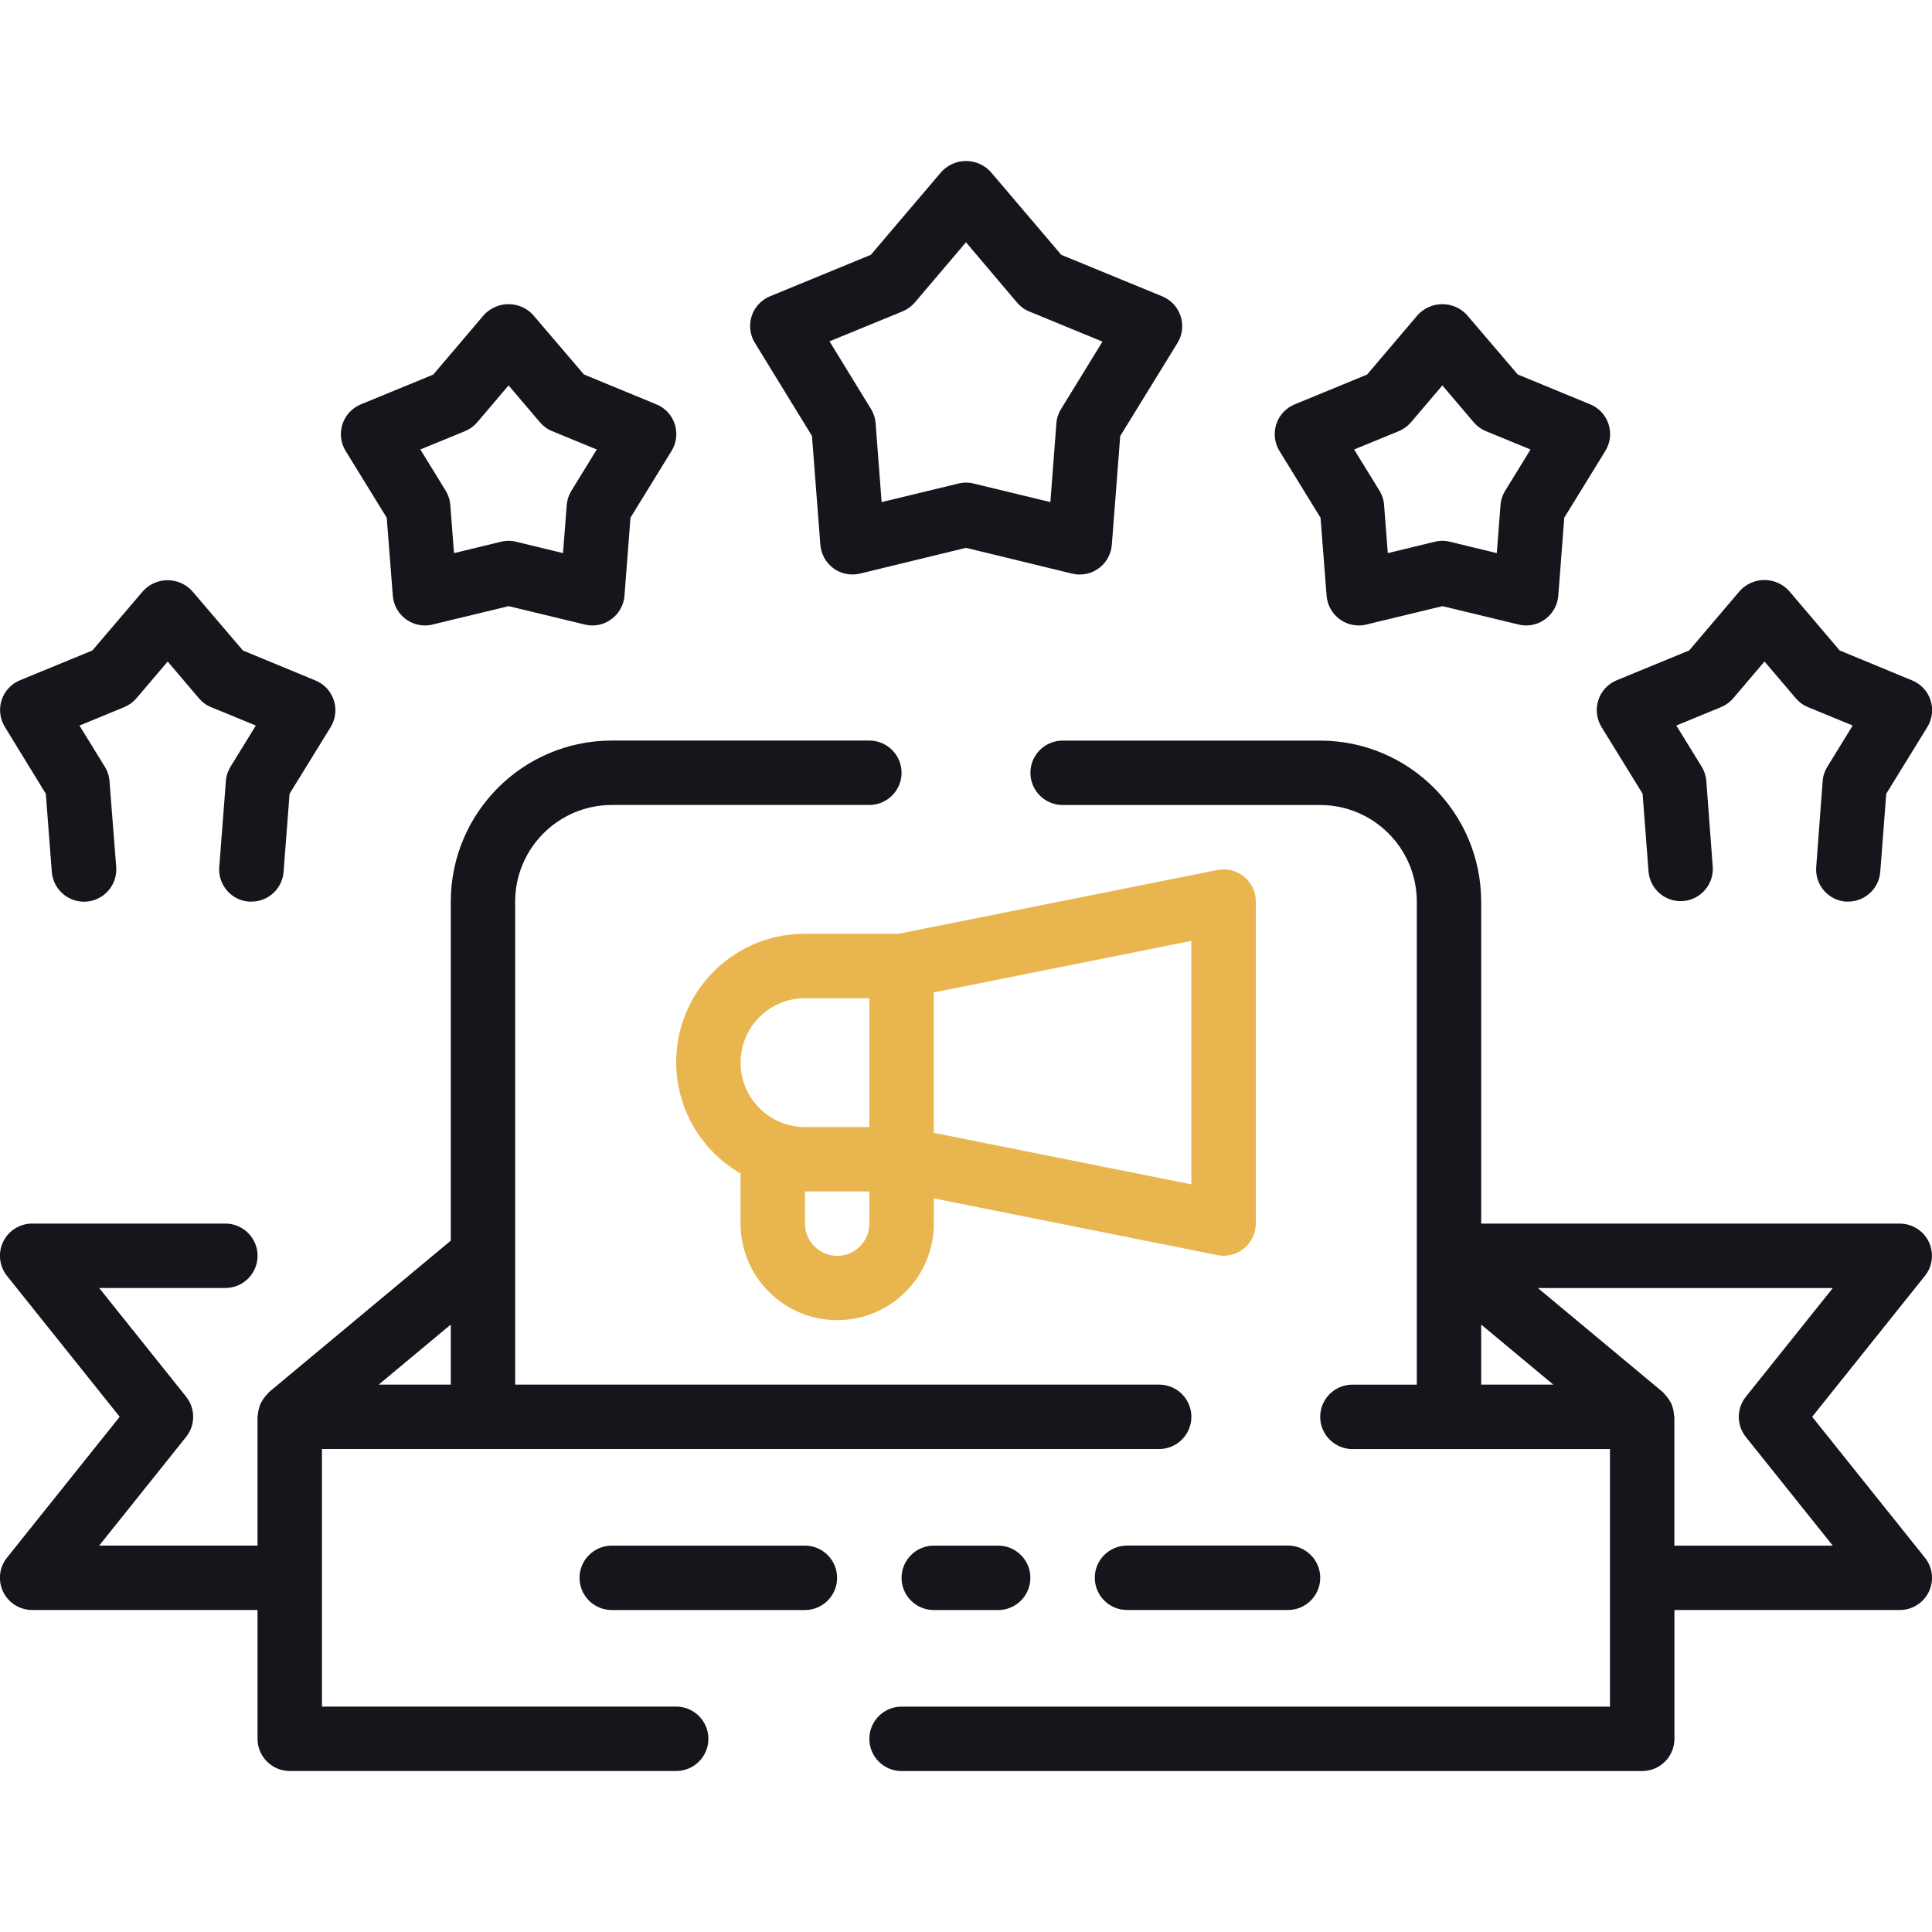
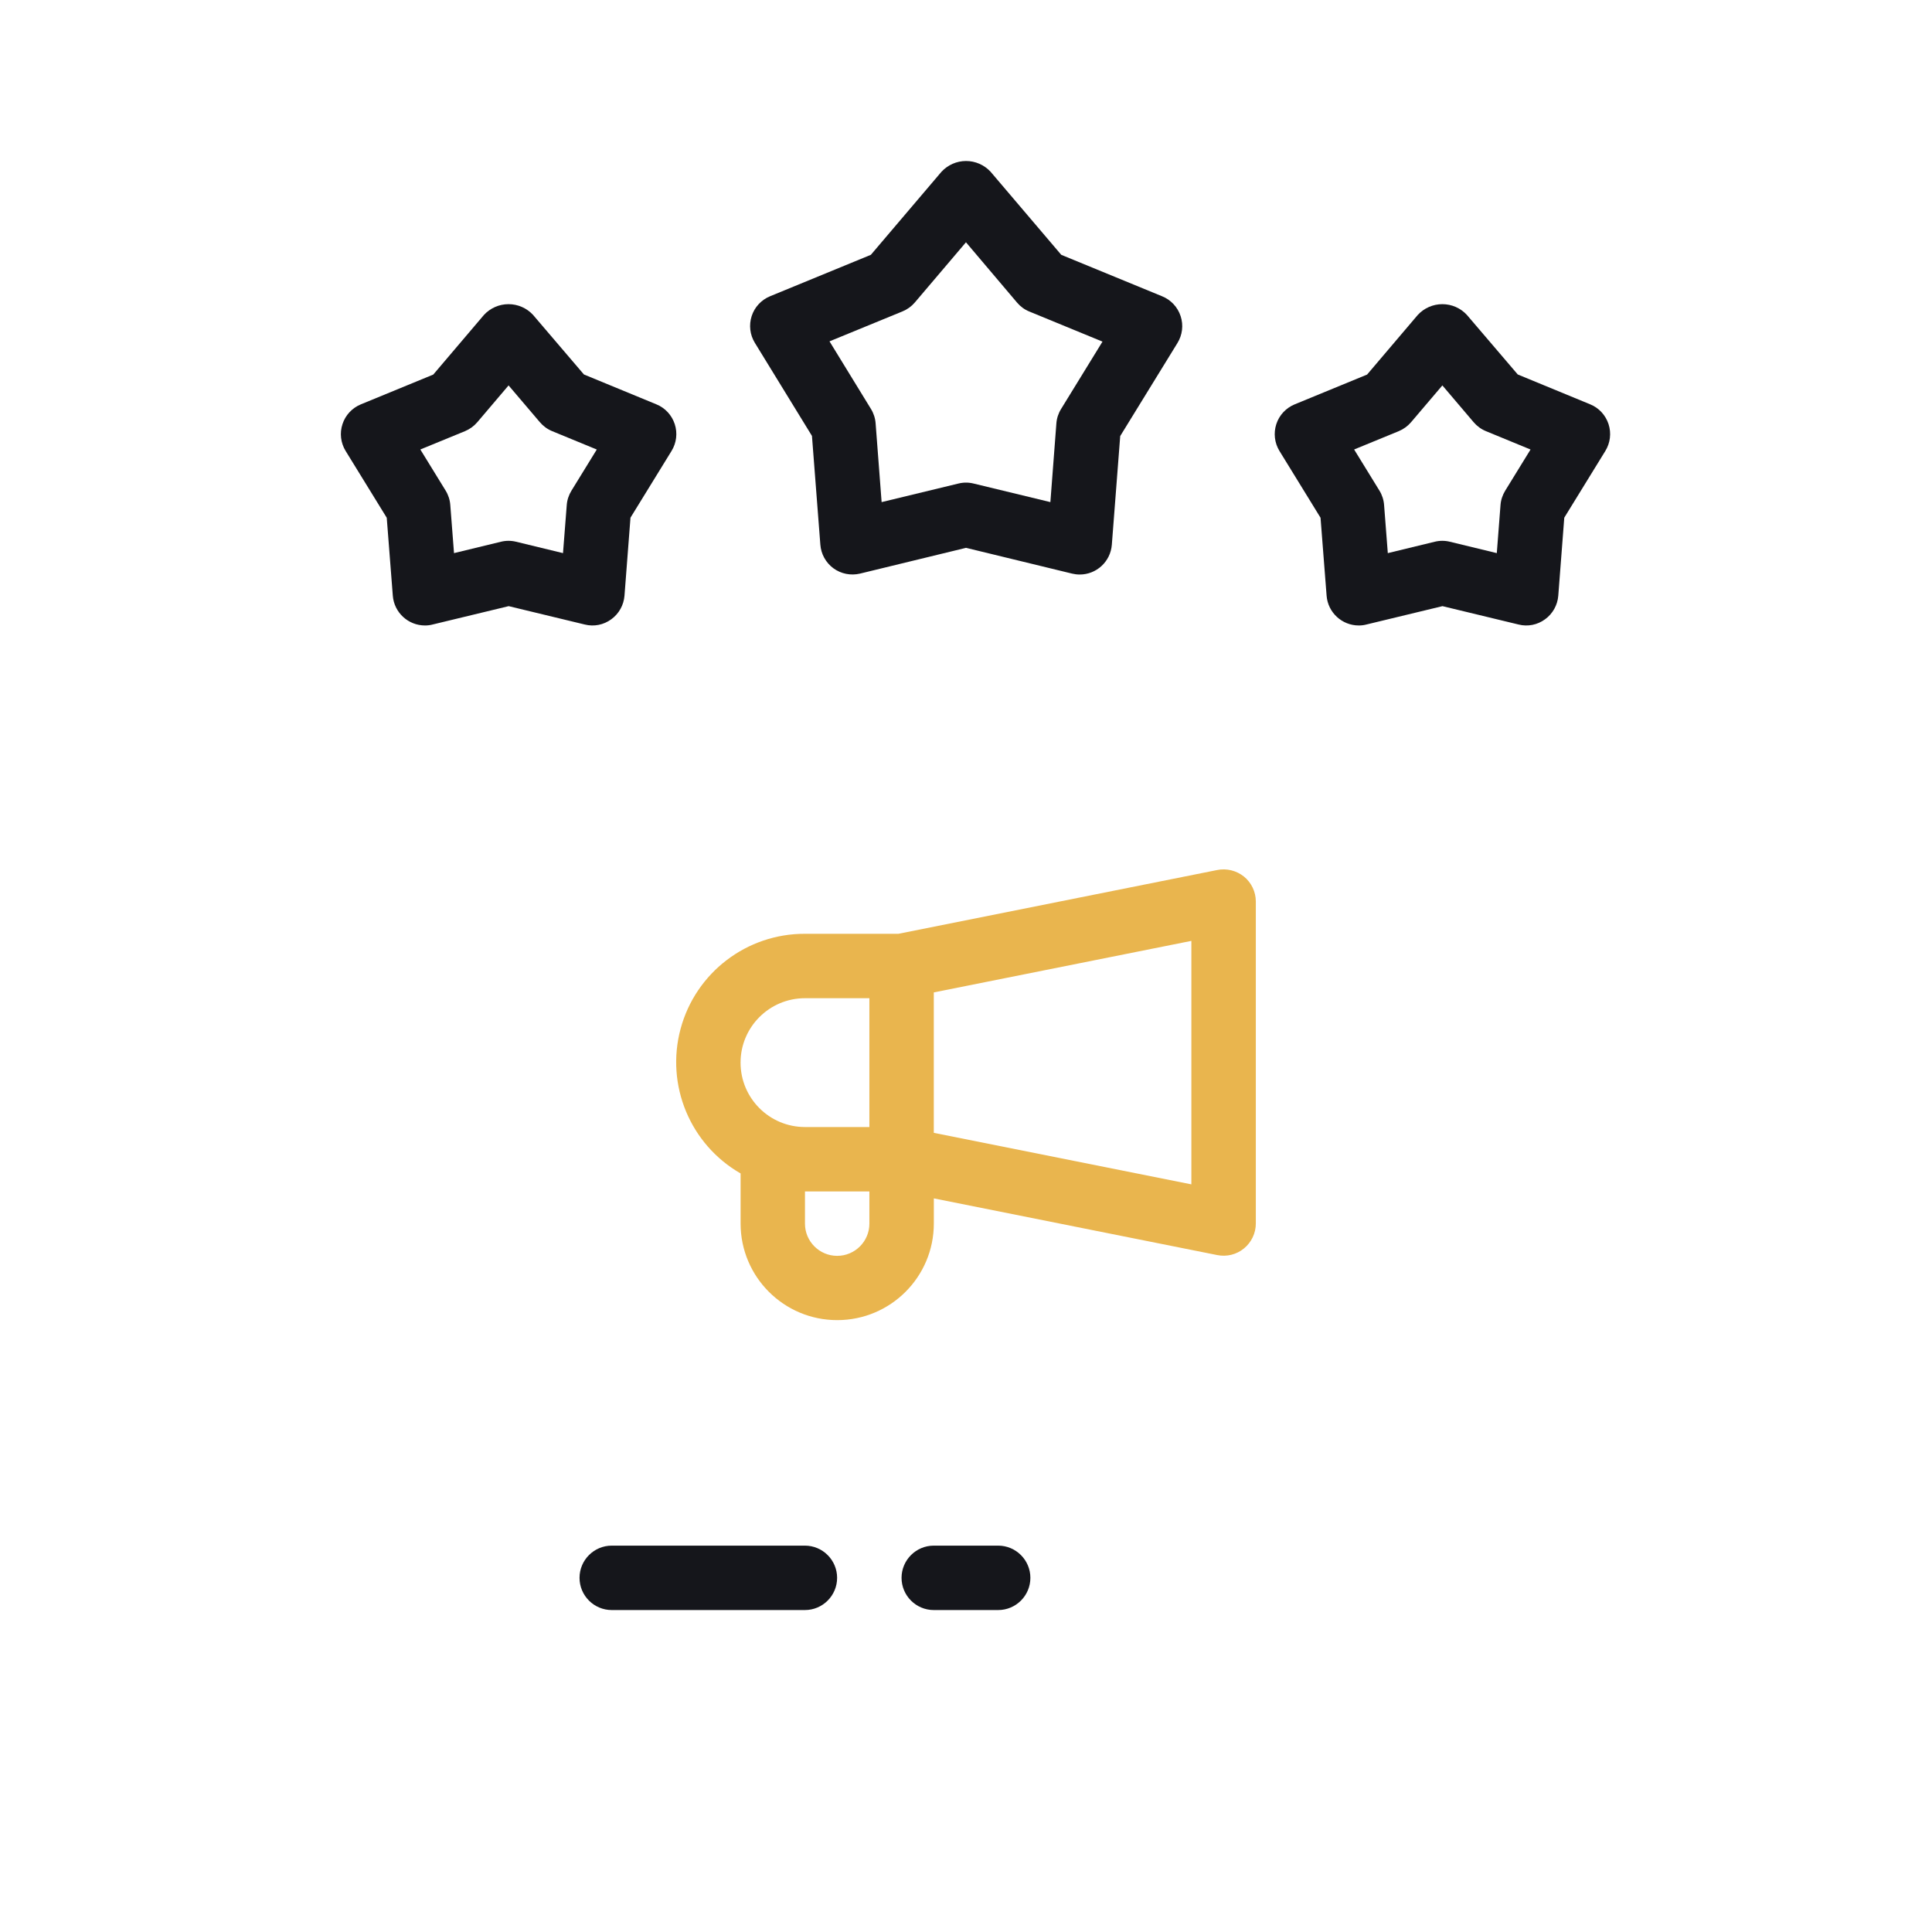
<svg xmlns="http://www.w3.org/2000/svg" version="1.1" id="Layer_1" x="0px" y="0px" viewBox="0 0 56.69 56.69" enable-background="new 0 0 56.69 56.69" xml:space="preserve">
  <g>
-     <path fill="#15161B" d="M15.116,51.966h4.725c0.521,0,0.945-0.424,0.945-0.945s-0.424-0.945-0.945-0.945H9.447v-7.558h24.566   c0.521,0,0.945-0.424,0.945-0.945c0-0.521-0.424-0.945-0.945-0.945H15.116V26.455c0.003-1.564,1.269-2.832,2.835-2.835h7.558   c0.521,0,0.945-0.424,0.945-0.945c0-0.521-0.424-0.945-0.945-0.945H17.95c-2.608,0.003-4.72,2.117-4.723,4.725v9.949l-5.33,4.441   c-0.013,0.011-0.02,0.027-0.033,0.038c-0.025,0.025-0.049,0.052-0.071,0.08c-0.047,0.054-0.087,0.112-0.12,0.173   c-0.011,0.017-0.02,0.033-0.03,0.052c-0.009,0.022-0.016,0.044-0.022,0.066c-0.031,0.085-0.049,0.173-0.054,0.263   c-0.005,0.019-0.008,0.036-0.011,0.055v3.78H2.91l2.551-3.189c0.276-0.345,0.276-0.836,0-1.181L2.91,37.793h3.703   c0.521,0,0.945-0.424,0.945-0.945c0-0.521-0.424-0.945-0.945-0.945H0.944c-0.364,0-0.695,0.208-0.852,0.535   c-0.157,0.328-0.113,0.717,0.113,1l3.307,4.134l-3.307,4.134c-0.227,0.283-0.271,0.673-0.113,1   c0.157,0.328,0.488,0.535,0.852,0.535h6.613v3.78c0,0.521,0.424,0.945,0.945,0.945h4.723h1.89V51.966z M11.112,40.628l2.115-1.762   v1.762H11.112z" />
-     <path fill="#15161B" d="M53.174,41.573l3.307-4.134c0.227-0.283,0.272-0.673,0.115-1c-0.157-0.328-0.49-0.535-0.852-0.535H43.462   v-9.448c-0.003-2.608-2.117-4.72-4.723-4.725H31.18c-0.521,0-0.945,0.424-0.945,0.945c0,0.521,0.424,0.945,0.945,0.945h7.558   c1.564,0.003,2.832,1.269,2.835,2.835v14.173h-1.89c-0.521,0-0.945,0.424-0.945,0.945c0,0.521,0.424,0.945,0.945,0.945h7.558v7.558   H26.454c-0.521,0-0.945,0.424-0.945,0.945c0,0.521,0.422,0.945,0.945,0.945h15.118h1.89h4.725c0.521,0,0.945-0.424,0.945-0.945   v-3.78h6.613c0.364,0,0.695-0.208,0.852-0.535c0.157-0.328,0.113-0.717-0.115-1L53.174,41.573z M43.462,38.866l2.115,1.762h-2.115   V38.866z M49.13,45.353v-3.78c-0.003-0.017-0.006-0.036-0.011-0.054c-0.005-0.09-0.022-0.178-0.052-0.263   c-0.006-0.022-0.013-0.046-0.022-0.066c-0.009-0.017-0.019-0.035-0.03-0.052c-0.033-0.061-0.074-0.12-0.12-0.173   c-0.022-0.028-0.046-0.055-0.071-0.08c-0.013-0.011-0.02-0.027-0.033-0.038l-3.665-3.052h8.653l-2.551,3.189   c-0.276,0.345-0.276,0.836,0,1.181l2.551,3.189H49.13V45.353z" />
    <path fill="#15161B" d="M17.95,45.353c-0.521,0-0.945,0.424-0.945,0.945c0,0.521,0.424,0.945,0.945,0.945h5.668   c0.521,0,0.945-0.424,0.945-0.945c0-0.521-0.424-0.945-0.945-0.945H17.95z" />
    <path fill="#15161B" d="M27.399,45.353c-0.521,0-0.945,0.424-0.945,0.945c0,0.521,0.424,0.945,0.945,0.945h1.89   c0.521,0,0.945-0.424,0.945-0.945c0-0.521-0.424-0.945-0.945-0.945H27.399z" />
-     <path fill="#15161B" d="M32.124,46.296c0,0.521,0.424,0.945,0.945,0.945h4.725c0.521,0,0.945-0.424,0.945-0.945   c0-0.521-0.424-0.945-0.945-0.945h-4.725C32.546,45.353,32.124,45.775,32.124,46.296L32.124,46.296z" />
    <path fill="#15161B" d="M23.825,12.791l0.246,3.189c0.02,0.277,0.161,0.531,0.384,0.695c0.224,0.164,0.509,0.22,0.78,0.156   l3.111-0.756l3.111,0.756c0.072,0.017,0.146,0.027,0.222,0.027c0.495,0.002,0.907-0.38,0.945-0.874l0.246-3.189l1.677-2.726   c0.148-0.238,0.183-0.528,0.096-0.792c-0.087-0.266-0.285-0.479-0.545-0.584l-2.958-1.216l-2.074-2.438   c-0.186-0.2-0.446-0.315-0.72-0.315c-0.274,0-0.534,0.115-0.72,0.315l-2.073,2.438l-2.958,1.216   c-0.257,0.106-0.454,0.318-0.539,0.581c-0.085,0.263-0.052,0.551,0.094,0.787L23.825,12.791z M26.482,9.137   c0.139-0.057,0.263-0.146,0.361-0.261l1.501-1.767l1.501,1.772c0.098,0.115,0.22,0.205,0.361,0.261l2.144,0.882l-1.214,1.975   c-0.08,0.128-0.128,0.274-0.139,0.424l-0.176,2.31l-2.254-0.545c-0.146-0.036-0.298-0.036-0.444,0l-2.254,0.545l-0.176-2.31   c-0.011-0.151-0.058-0.296-0.137-0.424l-1.216-1.983L26.482,9.137z" />
    <path fill="#15161B" d="M38.748,15.192l0.178,2.287c0.038,0.493,0.45,0.874,0.945,0.874c0.076,0,0.15-0.009,0.222-0.028   l2.233-0.539l2.233,0.539c0.269,0.068,0.554,0.011,0.778-0.154c0.224-0.162,0.365-0.416,0.387-0.691l0.176-2.29l1.205-1.958   c0.145-0.235,0.18-0.523,0.094-0.787c-0.087-0.265-0.283-0.477-0.539-0.581l-2.125-0.876l-1.493-1.748   c-0.186-0.202-0.446-0.315-0.72-0.315s-0.535,0.115-0.72,0.315l-1.488,1.751l-2.125,0.874c-0.257,0.106-0.454,0.318-0.539,0.581   c-0.085,0.263-0.052,0.551,0.093,0.787L38.748,15.192z M41.044,12.651c0.139-0.058,0.263-0.148,0.361-0.263l0.918-1.079   l0.917,1.079c0.098,0.115,0.22,0.205,0.361,0.263l1.309,0.539l-0.742,1.206c-0.079,0.128-0.128,0.274-0.139,0.424L43.92,16.23   l-1.377-0.334c-0.146-0.036-0.298-0.036-0.444,0l-1.377,0.334l-0.109-1.411c-0.011-0.151-0.058-0.296-0.137-0.424l-0.742-1.206   L41.044,12.651z" />
    <path fill="#15161B" d="M11.348,15.192l0.178,2.287c0.038,0.493,0.45,0.874,0.945,0.874c0.076,0,0.15-0.009,0.222-0.028   l2.233-0.539l2.233,0.539c0.269,0.068,0.554,0.011,0.778-0.154c0.224-0.162,0.365-0.416,0.387-0.691l0.176-2.29l1.205-1.958   c0.145-0.235,0.18-0.523,0.094-0.787c-0.087-0.265-0.283-0.477-0.54-0.581l-2.125-0.876l-1.493-1.748   c-0.186-0.202-0.447-0.315-0.72-0.315c-0.274,0-0.535,0.115-0.72,0.315l-1.488,1.751l-2.125,0.874   c-0.257,0.106-0.454,0.318-0.539,0.581c-0.087,0.263-0.052,0.551,0.093,0.787L11.348,15.192z M13.645,12.651   c0.139-0.058,0.263-0.148,0.361-0.263l0.917-1.079l0.918,1.079c0.098,0.115,0.22,0.205,0.361,0.263l1.309,0.539l-0.742,1.206   c-0.079,0.128-0.128,0.274-0.139,0.424L16.52,16.23l-1.377-0.334c-0.146-0.036-0.298-0.036-0.444,0l-1.377,0.334l-0.109-1.411   c-0.011-0.151-0.058-0.296-0.137-0.424l-0.742-1.206L13.645,12.651z" />
    <path fill="#E9B54E" d="M35.714,25.529L26.361,27.4h-2.74c-1.709-0.006-3.208,1.14-3.651,2.789   c-0.443,1.651,0.28,3.392,1.761,4.243v1.469c0,1.566,1.269,2.835,2.835,2.835s2.835-1.269,2.835-2.835v-0.737l8.314,1.663   c0.279,0.057,0.567-0.014,0.786-0.194c0.22-0.18,0.348-0.449,0.348-0.732v-9.448c0-0.283-0.128-0.553-0.348-0.732   C36.281,25.545,35.992,25.472,35.714,25.529L35.714,25.529z M23.62,29.29h1.89v3.78h-1.89c-1.044,0-1.89-0.846-1.89-1.89   C21.73,30.136,22.576,29.29,23.62,29.29L23.62,29.29z M25.51,35.905c0,0.521-0.424,0.945-0.945,0.945   c-0.521,0-0.945-0.424-0.945-0.945V34.96h1.89V35.905z M34.958,34.752L27.4,33.24v-4.12l7.558-1.512V34.752z" />
-     <path fill="#15161B" d="M1.344,23.291l0.176,2.292c0.039,0.521,0.495,0.912,1.017,0.873c0.521-0.039,0.912-0.495,0.873-1.016   l-0.197-2.52c-0.011-0.15-0.058-0.296-0.139-0.424l-0.742-1.206l1.309-0.539c0.139-0.057,0.263-0.146,0.361-0.261l0.918-1.079   l0.917,1.079c0.098,0.115,0.22,0.205,0.361,0.261l1.309,0.539l-0.742,1.206c-0.079,0.128-0.126,0.272-0.137,0.424l-0.194,2.52   c-0.02,0.25,0.06,0.498,0.224,0.688c0.162,0.191,0.395,0.309,0.646,0.328h0.072c0.495,0.002,0.907-0.38,0.945-0.873l0.176-2.292   l1.205-1.956c0.145-0.236,0.18-0.524,0.093-0.787c-0.085-0.263-0.282-0.476-0.539-0.581l-2.128-0.88l-1.49-1.745   c-0.184-0.202-0.446-0.317-0.72-0.317c-0.274,0-0.535,0.115-0.72,0.317l-1.488,1.745L0.587,19.96   c-0.257,0.106-0.454,0.318-0.539,0.581c-0.085,0.263-0.052,0.551,0.094,0.787L1.344,23.291z" />
-     <path fill="#15161B" d="M46.898,20.547c-0.085,0.263-0.05,0.551,0.095,0.787l1.205,1.956l0.175,2.292   c0.047,0.515,0.498,0.896,1.013,0.857c0.515-0.039,0.902-0.485,0.871-1l-0.189-2.52c-0.011-0.15-0.058-0.295-0.137-0.424   l-0.743-1.206l1.309-0.539c0.139-0.057,0.263-0.146,0.361-0.261l0.917-1.079l0.918,1.079c0.098,0.115,0.22,0.205,0.361,0.261   l1.309,0.539l-0.742,1.206c-0.079,0.128-0.128,0.272-0.139,0.424l-0.189,2.52c-0.041,0.518,0.343,0.972,0.86,1.016h0.074   c0.495,0.002,0.907-0.38,0.945-0.873l0.176-2.292l1.205-1.956c0.145-0.236,0.18-0.524,0.095-0.787   c-0.085-0.263-0.283-0.476-0.539-0.581l-2.128-0.88l-1.488-1.75c-0.186-0.202-0.447-0.317-0.72-0.317   c-0.274,0-0.535,0.115-0.72,0.317l-1.488,1.75L47.44,19.96C47.18,20.067,46.983,20.281,46.898,20.547L46.898,20.547z" />
  </g>
</svg>